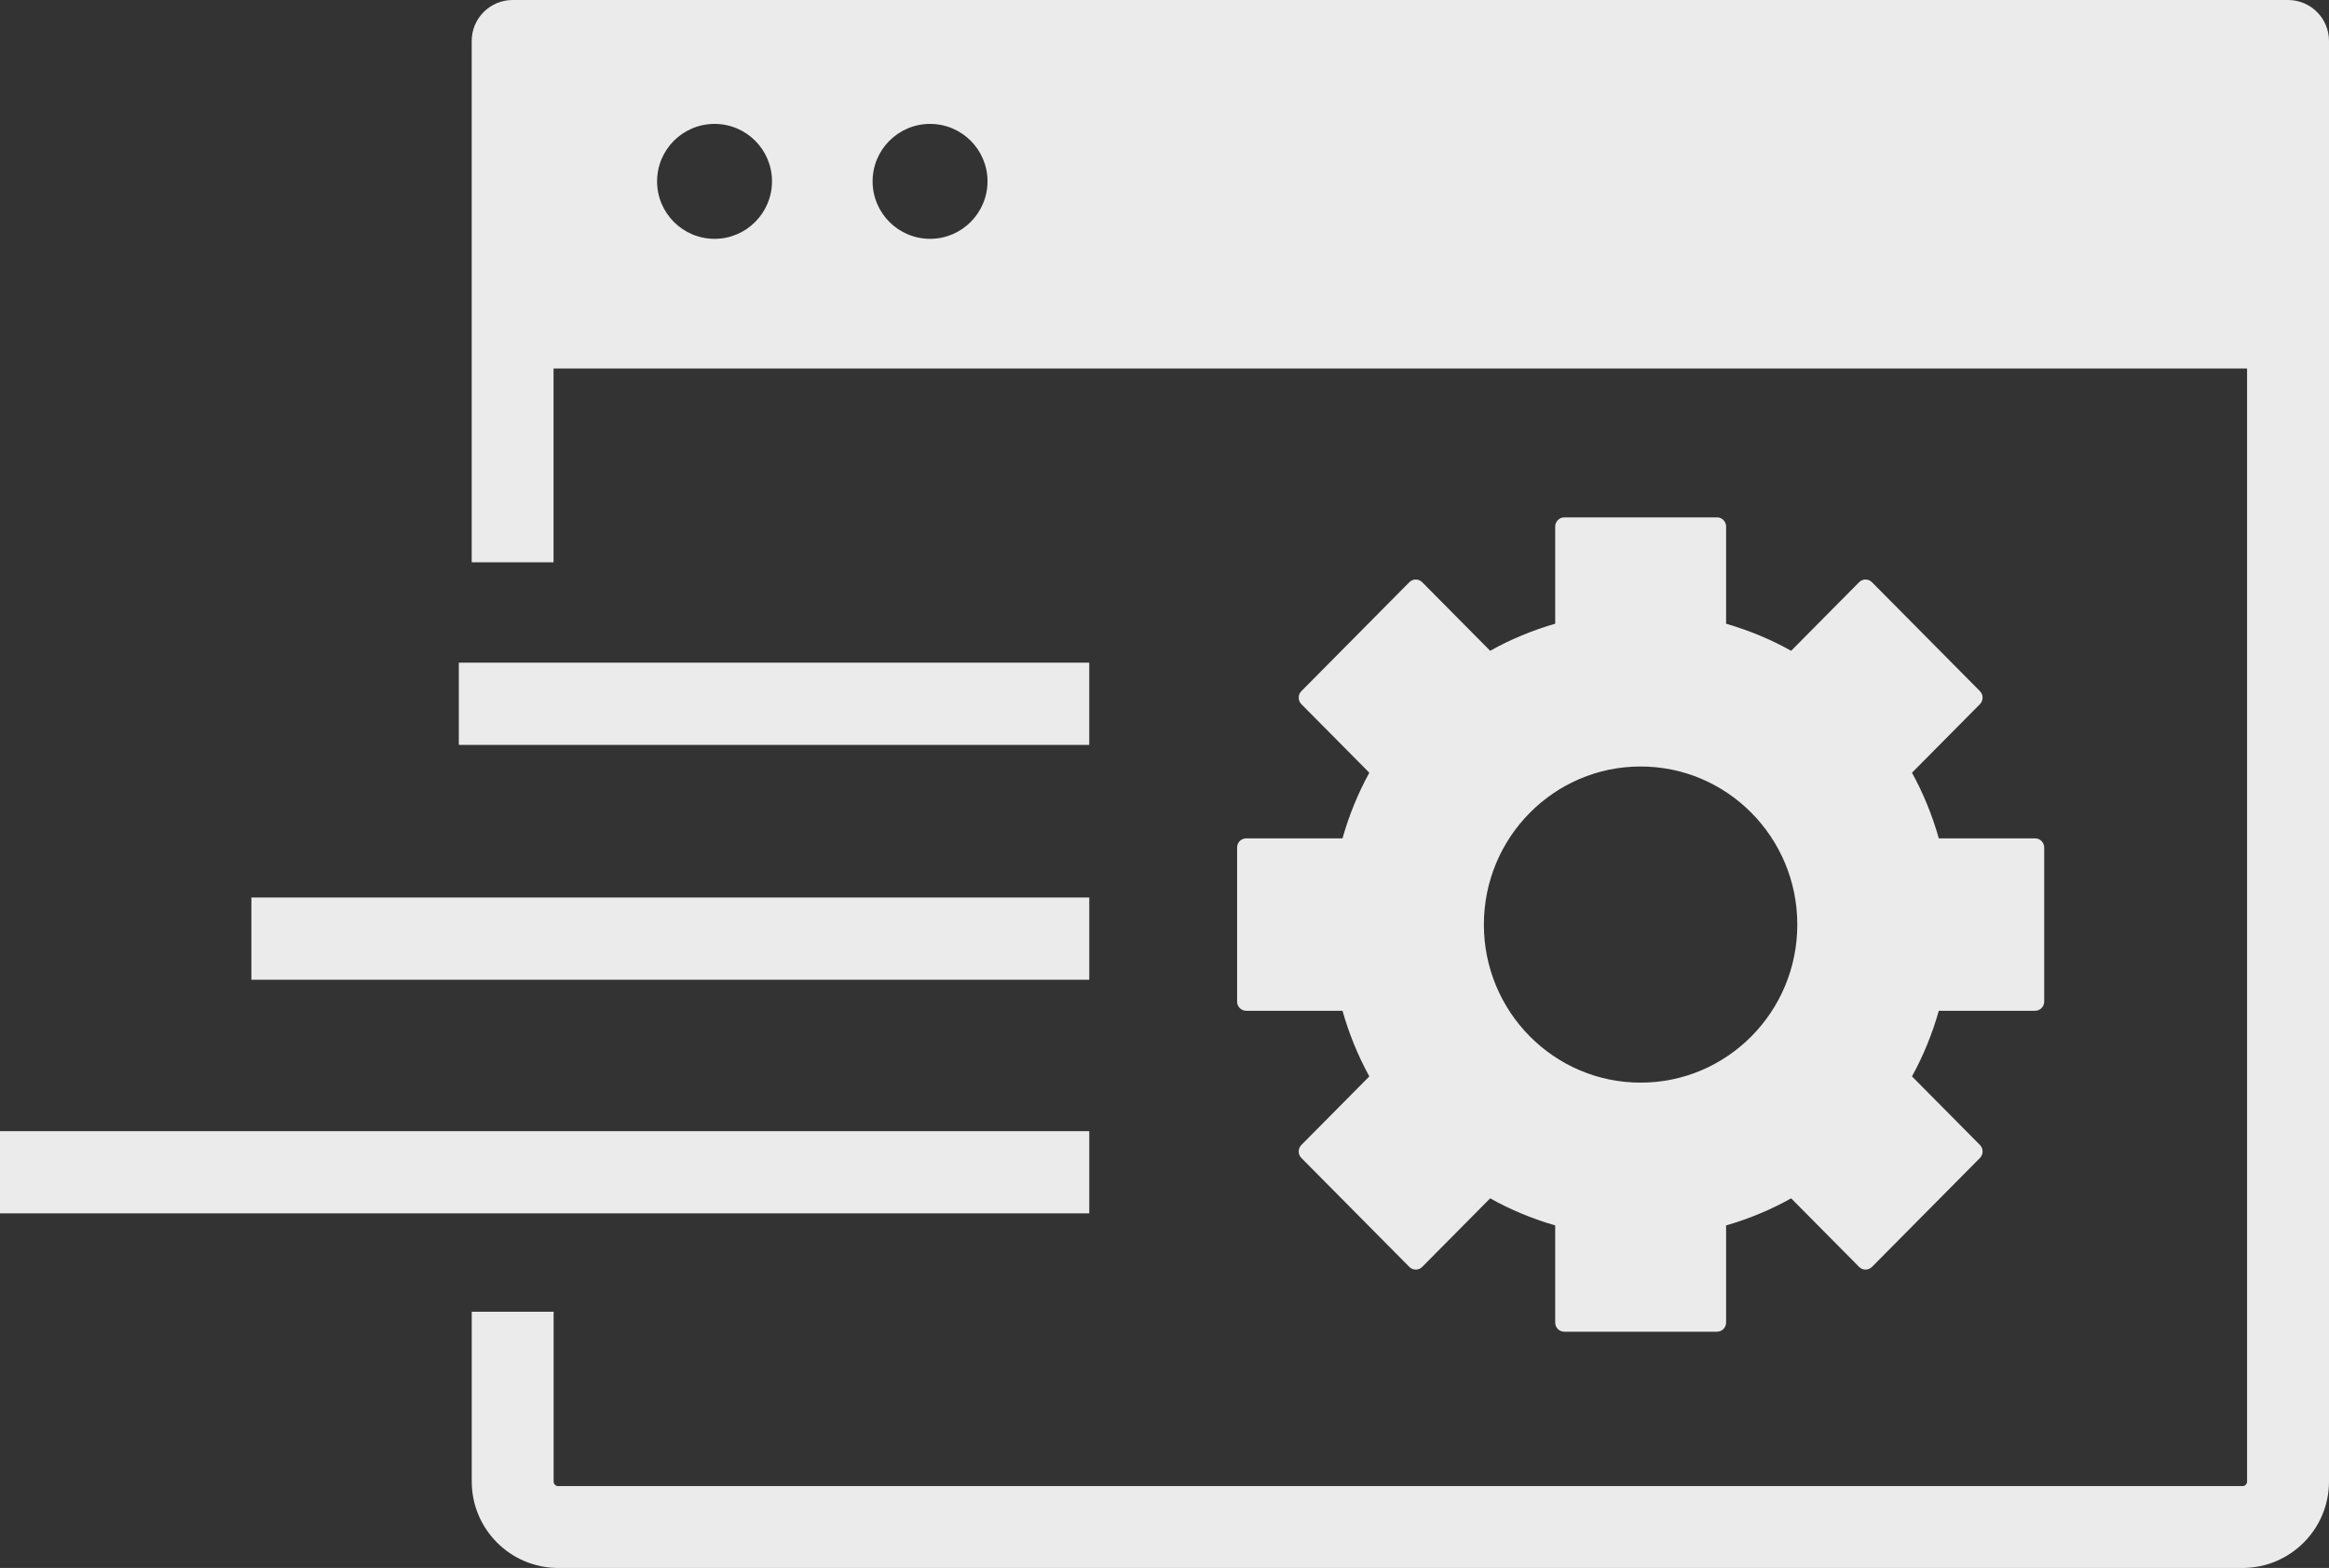
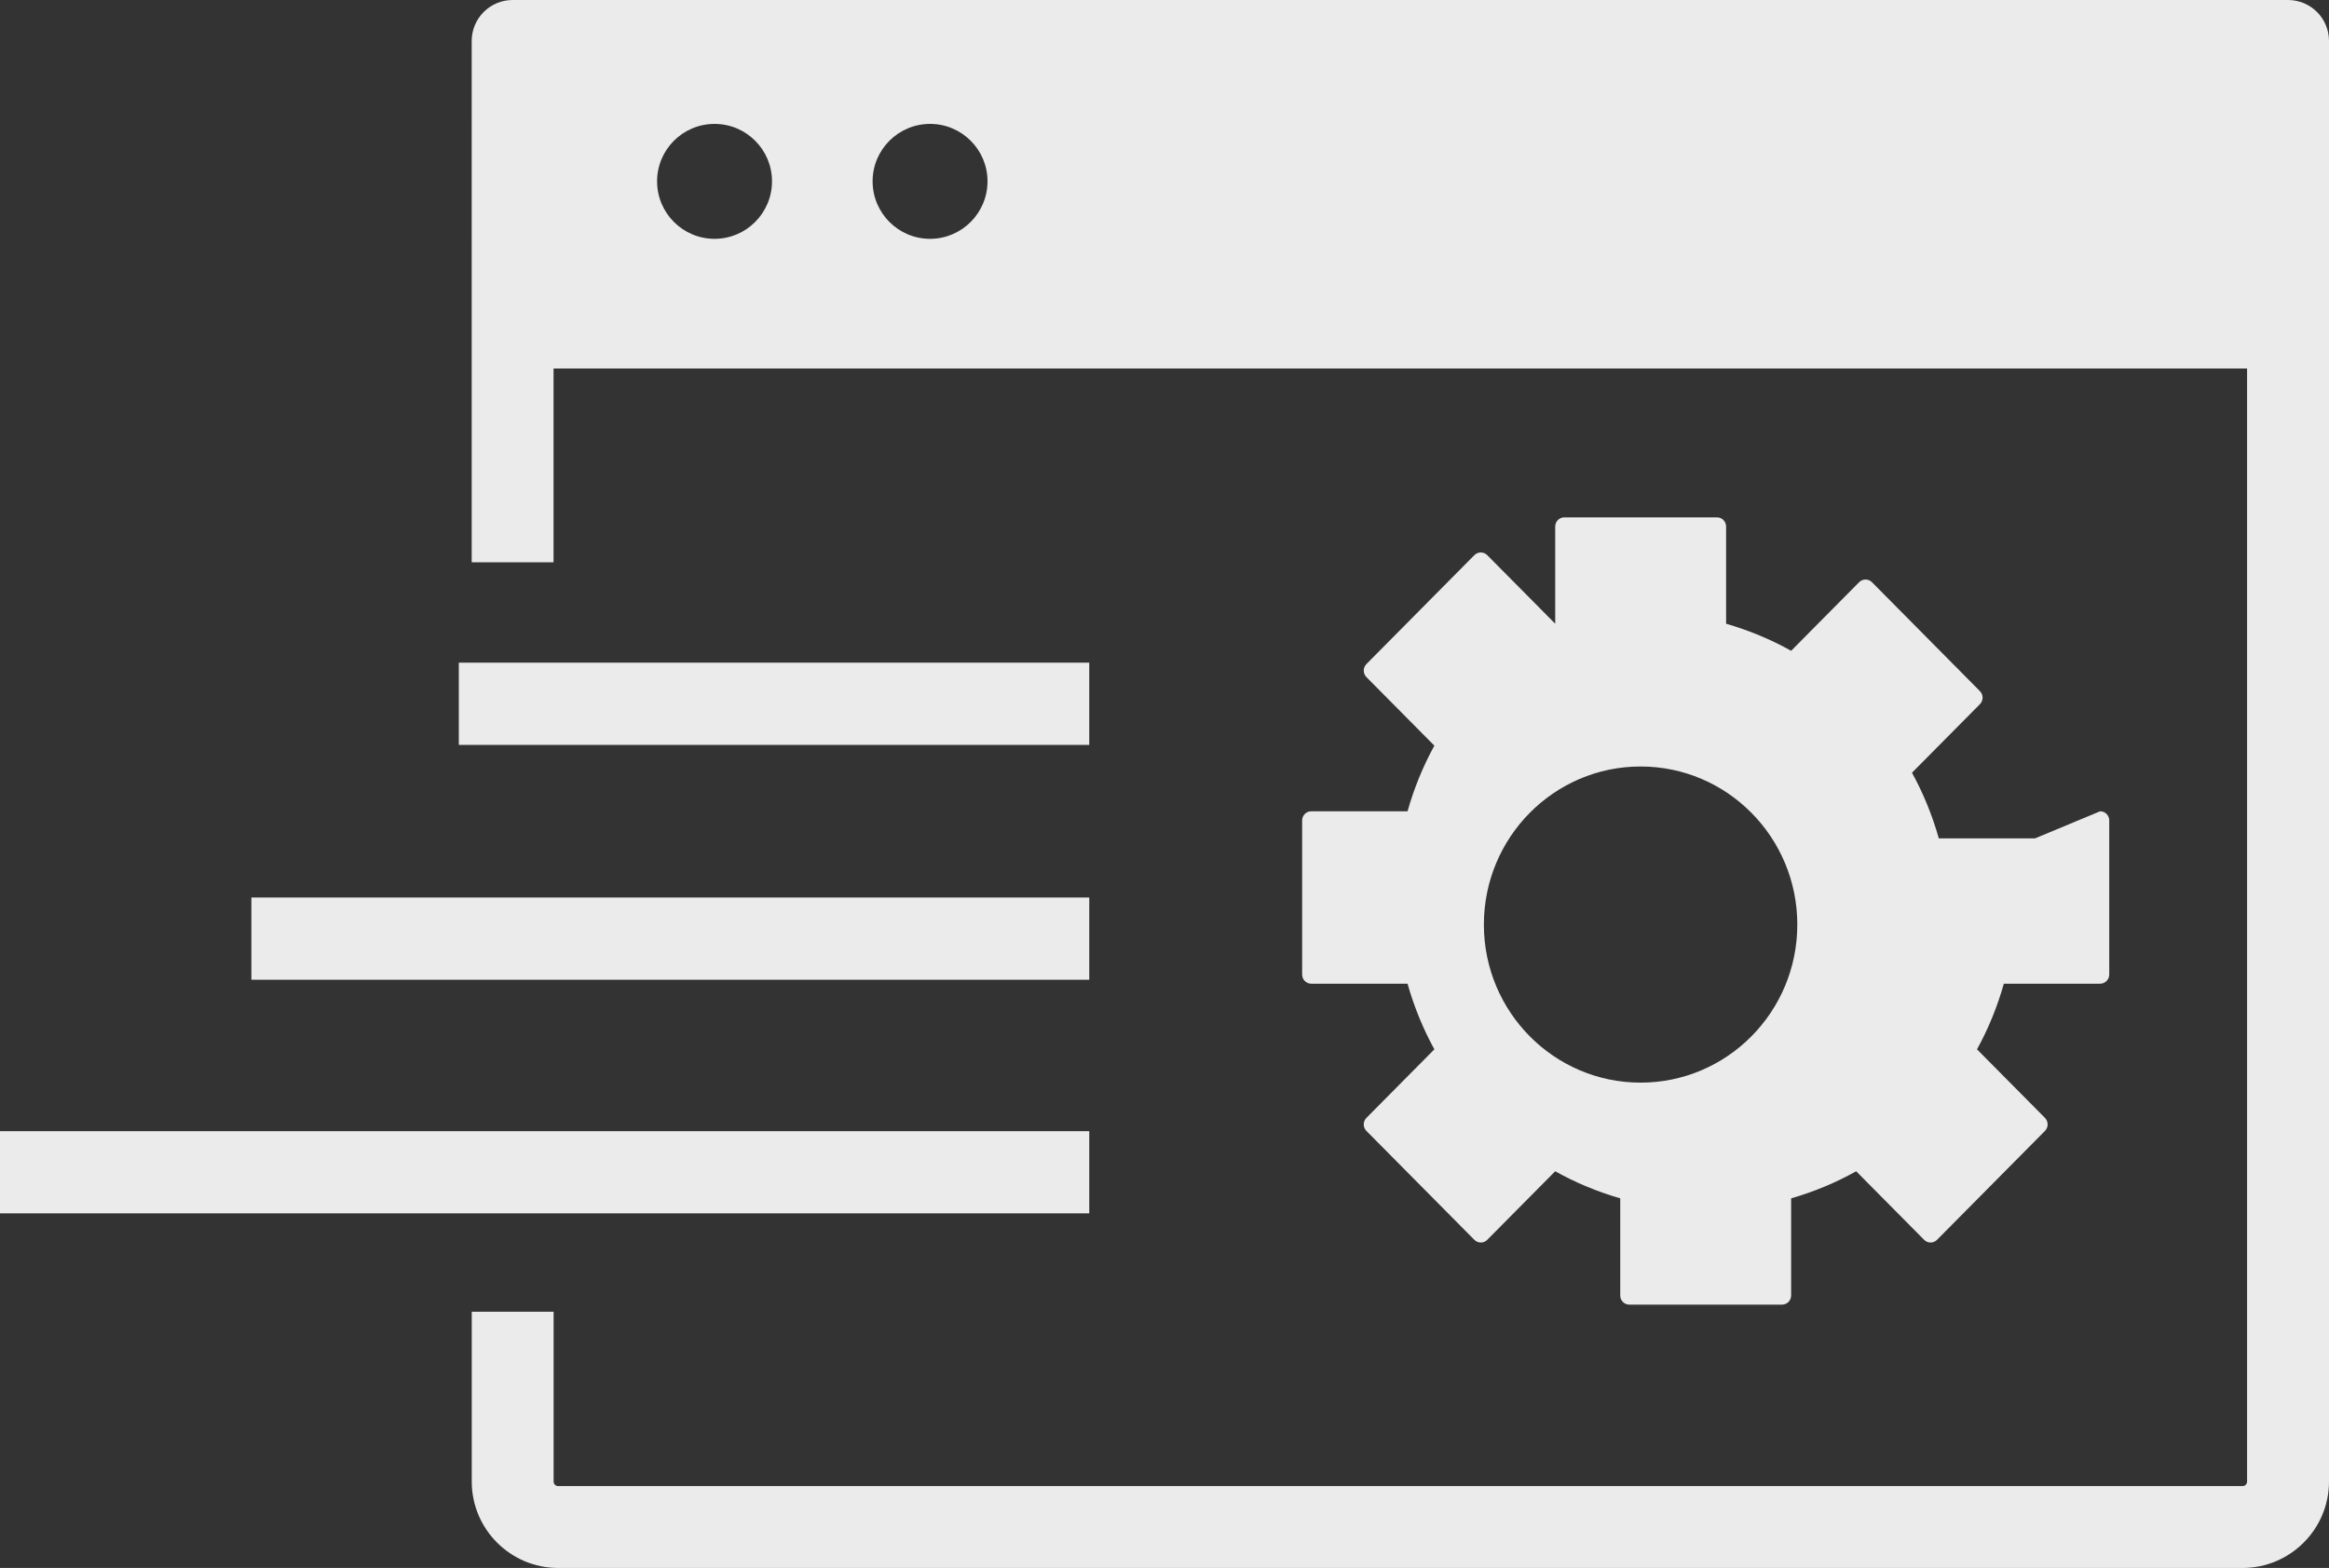
<svg xmlns="http://www.w3.org/2000/svg" id="Layer_2" viewBox="0 0 388.93 261.82">
  <rect x="0" y="0" width="388.93" height="261.82" fill="#333333" stroke="none" />
  <defs>
    <style>.cls-1{fill:#fff;opacity:.9;}</style>
  </defs>
  <g id="Symbol">
-     <path class="cls-1" d="M339.85,139.99h-16.08c-1.09-3.85-2.59-7.53-4.48-10.96l11.35-11.45c.59-.6,.59-1.57,0-2.17l-18.03-18.19c-.59-.6-1.56-.6-2.15,0l-11.35,11.45c-3.4-1.91-7.05-3.41-10.86-4.52v-16.22c0-.85-.68-1.54-1.52-1.54h-25.5c-.84,0-1.52,.69-1.52,1.54v16.22c-3.82,1.1-7.46,2.61-10.86,4.52l-11.35-11.45c-.59-.6-1.56-.6-2.15,0l-18.03,18.19c-.59,.6-.59,1.57,0,2.17l11.35,11.45c-1.89,3.43-3.39,7.11-4.48,10.96h-16.08c-.84,0-1.52,.69-1.52,1.53v25.73c0,.85,.68,1.53,1.52,1.53h16.08c1.09,3.85,2.59,7.52,4.48,10.96l-11.35,11.45c-.59,.6-.59,1.57,0,2.17l18.03,18.19c.59,.6,1.56,.6,2.15,0l11.35-11.45c3.4,1.91,7.05,3.42,10.86,4.52v16.22c0,.85,.68,1.53,1.52,1.53h25.5c.84,0,1.52-.69,1.52-1.53v-16.22c3.82-1.1,7.46-2.61,10.86-4.52l11.35,11.45c.59,.6,1.56,.6,2.15,0l18.03-18.19c.59-.6,.59-1.57,0-2.17l-11.35-11.45c1.89-3.43,3.39-7.11,4.48-10.96h16.08c.84,0,1.52-.69,1.52-1.53v-25.73c0-.85-.68-1.53-1.52-1.53Zm-65.88,40.79c-14.45,0-26.17-11.82-26.17-26.39s11.72-26.4,26.17-26.4,26.17,11.82,26.17,26.4-11.72,26.39-26.17,26.39Zm-92.07-56.4H76.62v-13.73h105.28v13.73Zm0,25.49H41.98v13.73H181.9v-13.73Zm0,39.01H0v13.73H181.9v-13.73ZM382.09,0H85.61c-3.77,0-6.84,3.06-6.84,6.84V93.89h13.67V61.53H375.25V247.39c0,.42-.34,.76-.75,.76H93.2c-.41,0-.75-.34-.75-.76v-28.35h-13.67v28.35c0,7.96,6.47,14.43,14.43,14.43H374.5c7.95,0,14.43-6.47,14.43-14.43V6.84c0-3.78-3.06-6.84-6.84-6.84ZM119.33,39.88c-5.3,0-9.6-4.3-9.6-9.6s4.3-9.59,9.6-9.59,9.59,4.3,9.59,9.59-4.3,9.6-9.59,9.6Zm35.99,0c-5.3,0-9.6-4.3-9.6-9.6s4.3-9.59,9.6-9.59,9.59,4.3,9.59,9.59-4.3,9.6-9.59,9.6Z" />
+     <path class="cls-1" d="M339.85,139.99h-16.08c-1.09-3.85-2.59-7.53-4.48-10.96l11.35-11.45c.59-.6,.59-1.57,0-2.17l-18.03-18.19c-.59-.6-1.56-.6-2.15,0l-11.35,11.45c-3.4-1.91-7.05-3.41-10.86-4.52v-16.22c0-.85-.68-1.54-1.52-1.54h-25.5c-.84,0-1.52,.69-1.52,1.54v16.22l-11.35-11.45c-.59-.6-1.56-.6-2.15,0l-18.03,18.19c-.59,.6-.59,1.57,0,2.17l11.35,11.45c-1.89,3.43-3.39,7.11-4.48,10.96h-16.08c-.84,0-1.52,.69-1.52,1.53v25.73c0,.85,.68,1.53,1.52,1.53h16.08c1.09,3.85,2.59,7.52,4.48,10.96l-11.35,11.45c-.59,.6-.59,1.57,0,2.17l18.03,18.19c.59,.6,1.56,.6,2.15,0l11.35-11.45c3.4,1.91,7.05,3.42,10.86,4.52v16.22c0,.85,.68,1.53,1.52,1.53h25.5c.84,0,1.52-.69,1.52-1.53v-16.22c3.82-1.1,7.46-2.61,10.86-4.52l11.35,11.45c.59,.6,1.56,.6,2.15,0l18.03-18.19c.59-.6,.59-1.57,0-2.17l-11.35-11.45c1.89-3.43,3.39-7.11,4.48-10.96h16.08c.84,0,1.52-.69,1.52-1.53v-25.73c0-.85-.68-1.53-1.52-1.53Zm-65.88,40.79c-14.45,0-26.17-11.82-26.17-26.39s11.72-26.4,26.17-26.4,26.17,11.82,26.17,26.4-11.72,26.39-26.17,26.39Zm-92.07-56.4H76.62v-13.73h105.28v13.73Zm0,25.49H41.98v13.73H181.9v-13.73Zm0,39.01H0v13.73H181.9v-13.73ZM382.09,0H85.61c-3.77,0-6.84,3.06-6.84,6.84V93.89h13.67V61.53H375.25V247.39c0,.42-.34,.76-.75,.76H93.2c-.41,0-.75-.34-.75-.76v-28.35h-13.67v28.35c0,7.96,6.47,14.43,14.43,14.43H374.5c7.95,0,14.43-6.47,14.43-14.43V6.84c0-3.78-3.06-6.84-6.84-6.84ZM119.33,39.88c-5.3,0-9.6-4.3-9.6-9.6s4.3-9.59,9.6-9.59,9.59,4.3,9.59,9.59-4.3,9.6-9.59,9.6Zm35.99,0c-5.3,0-9.6-4.3-9.6-9.6s4.3-9.59,9.6-9.59,9.59,4.3,9.59,9.59-4.3,9.6-9.59,9.6Z" />
  </g>
</svg>